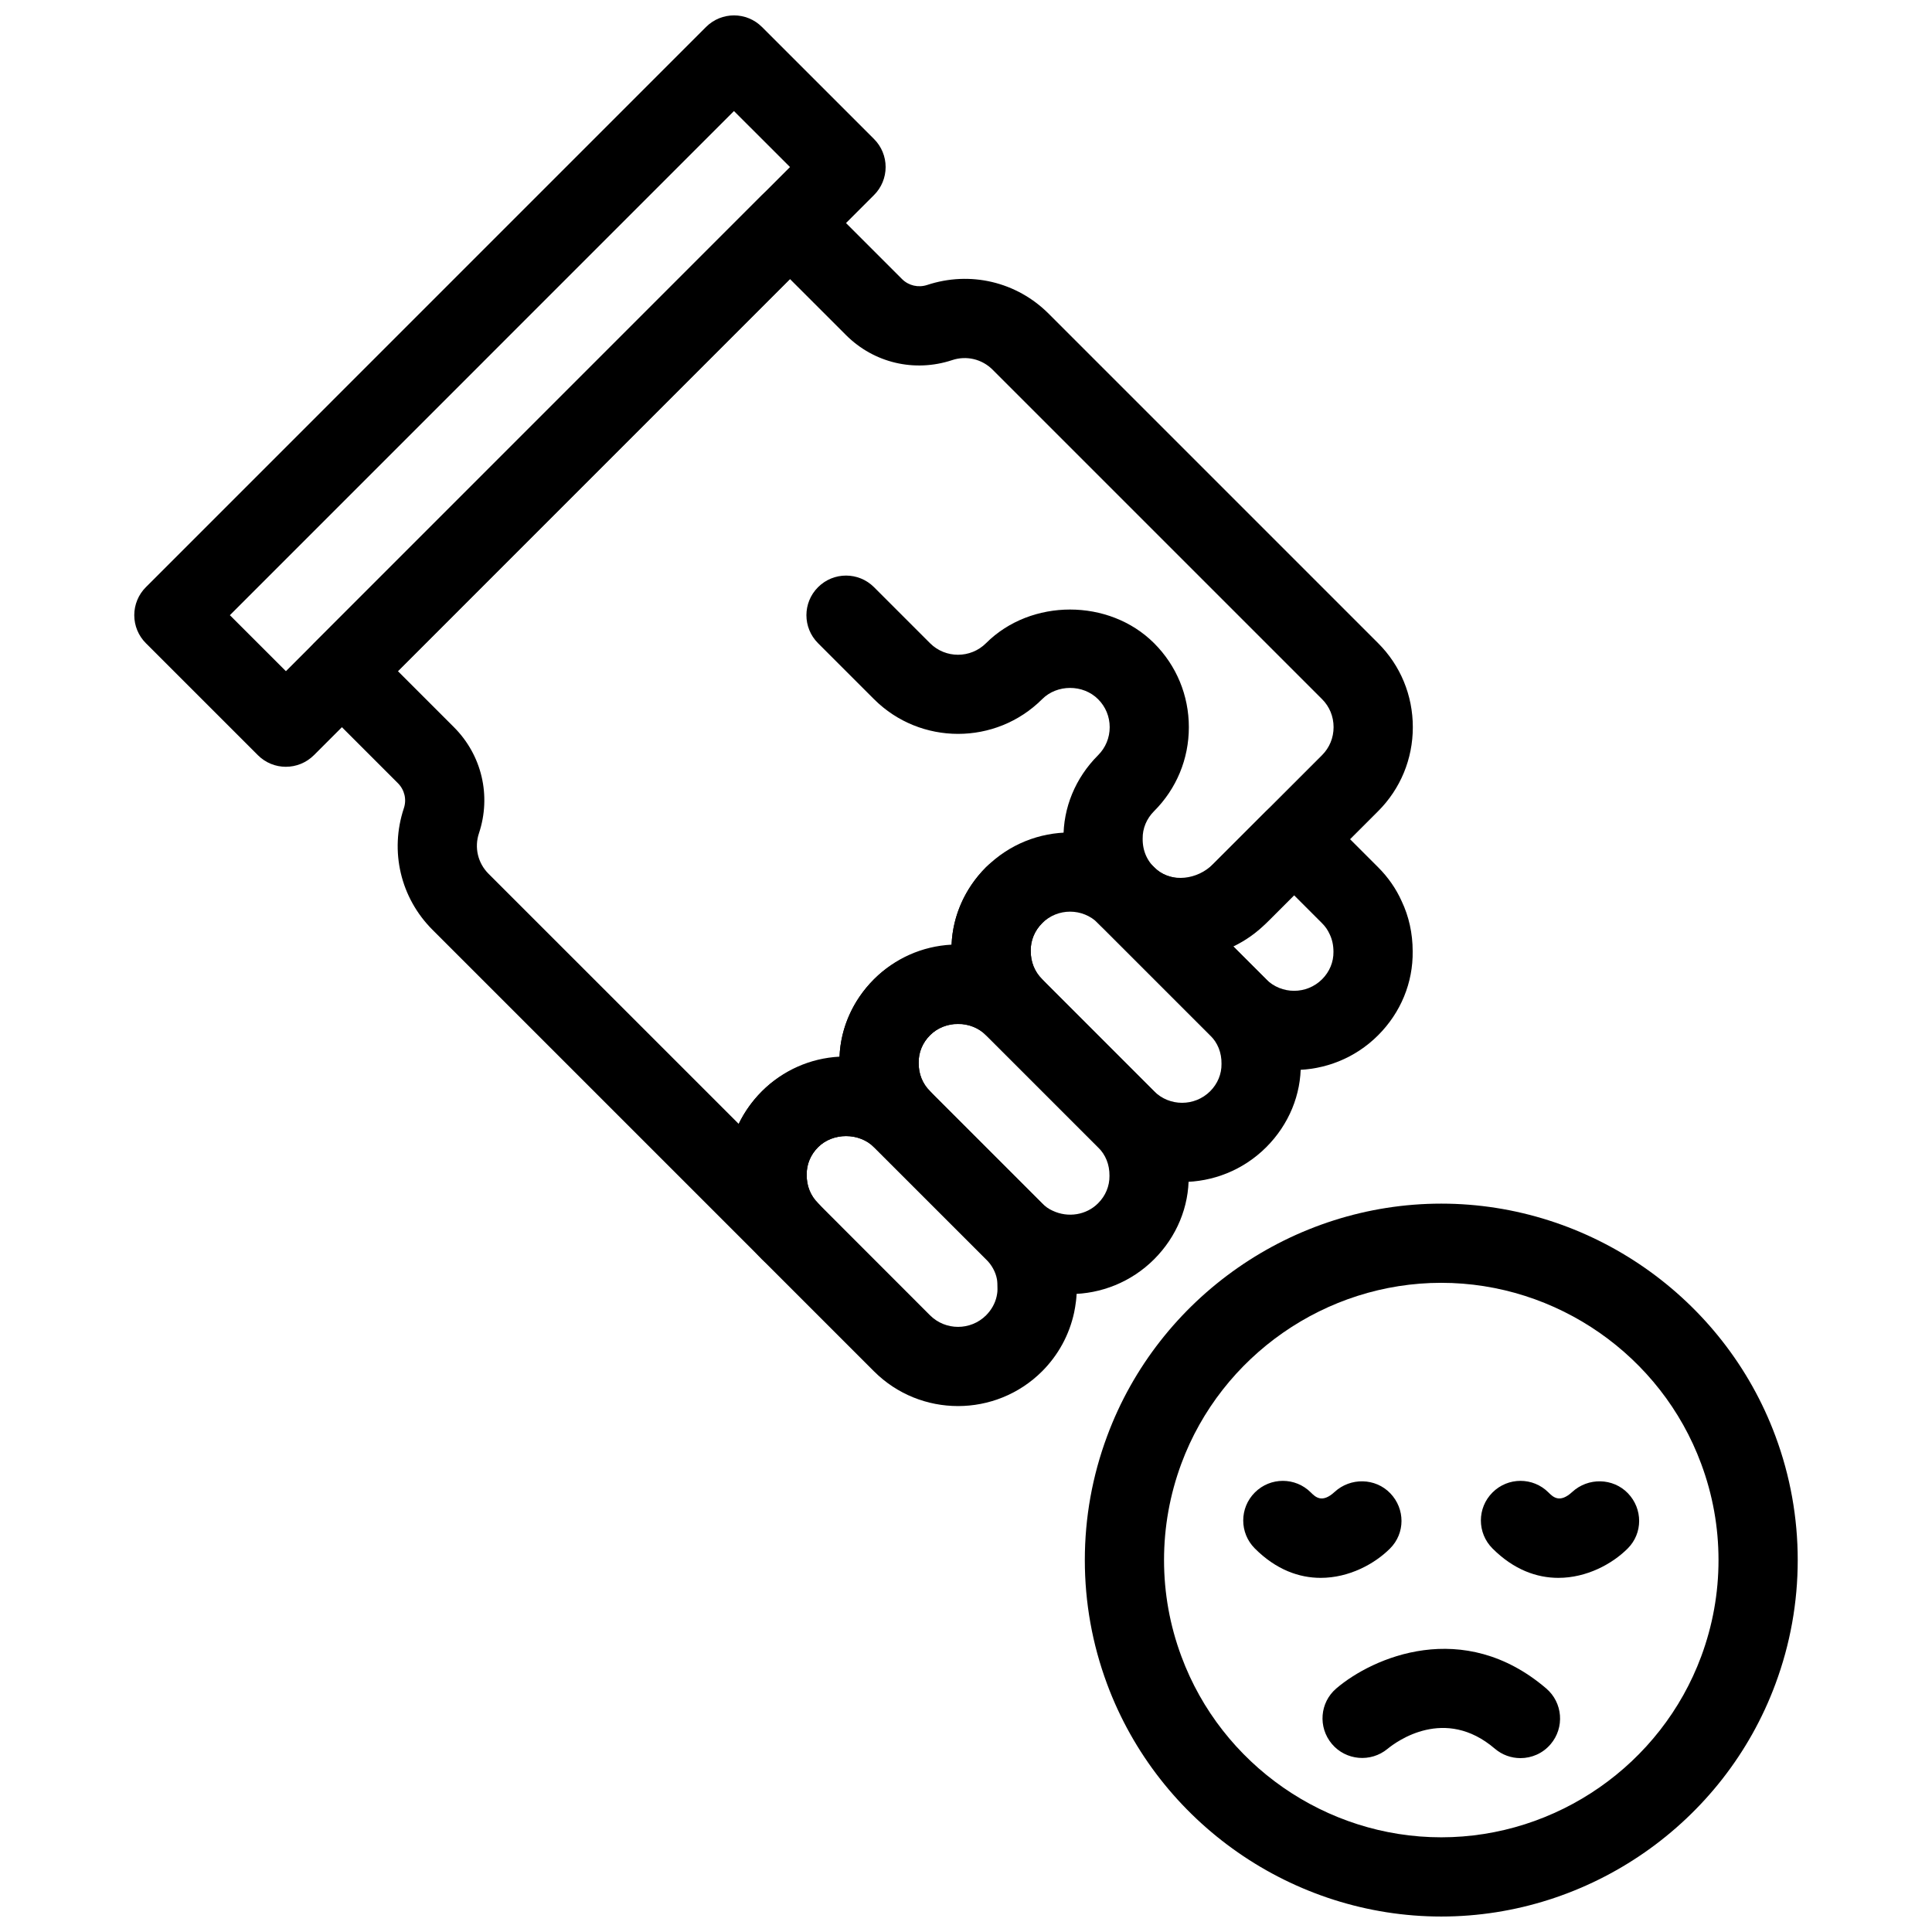
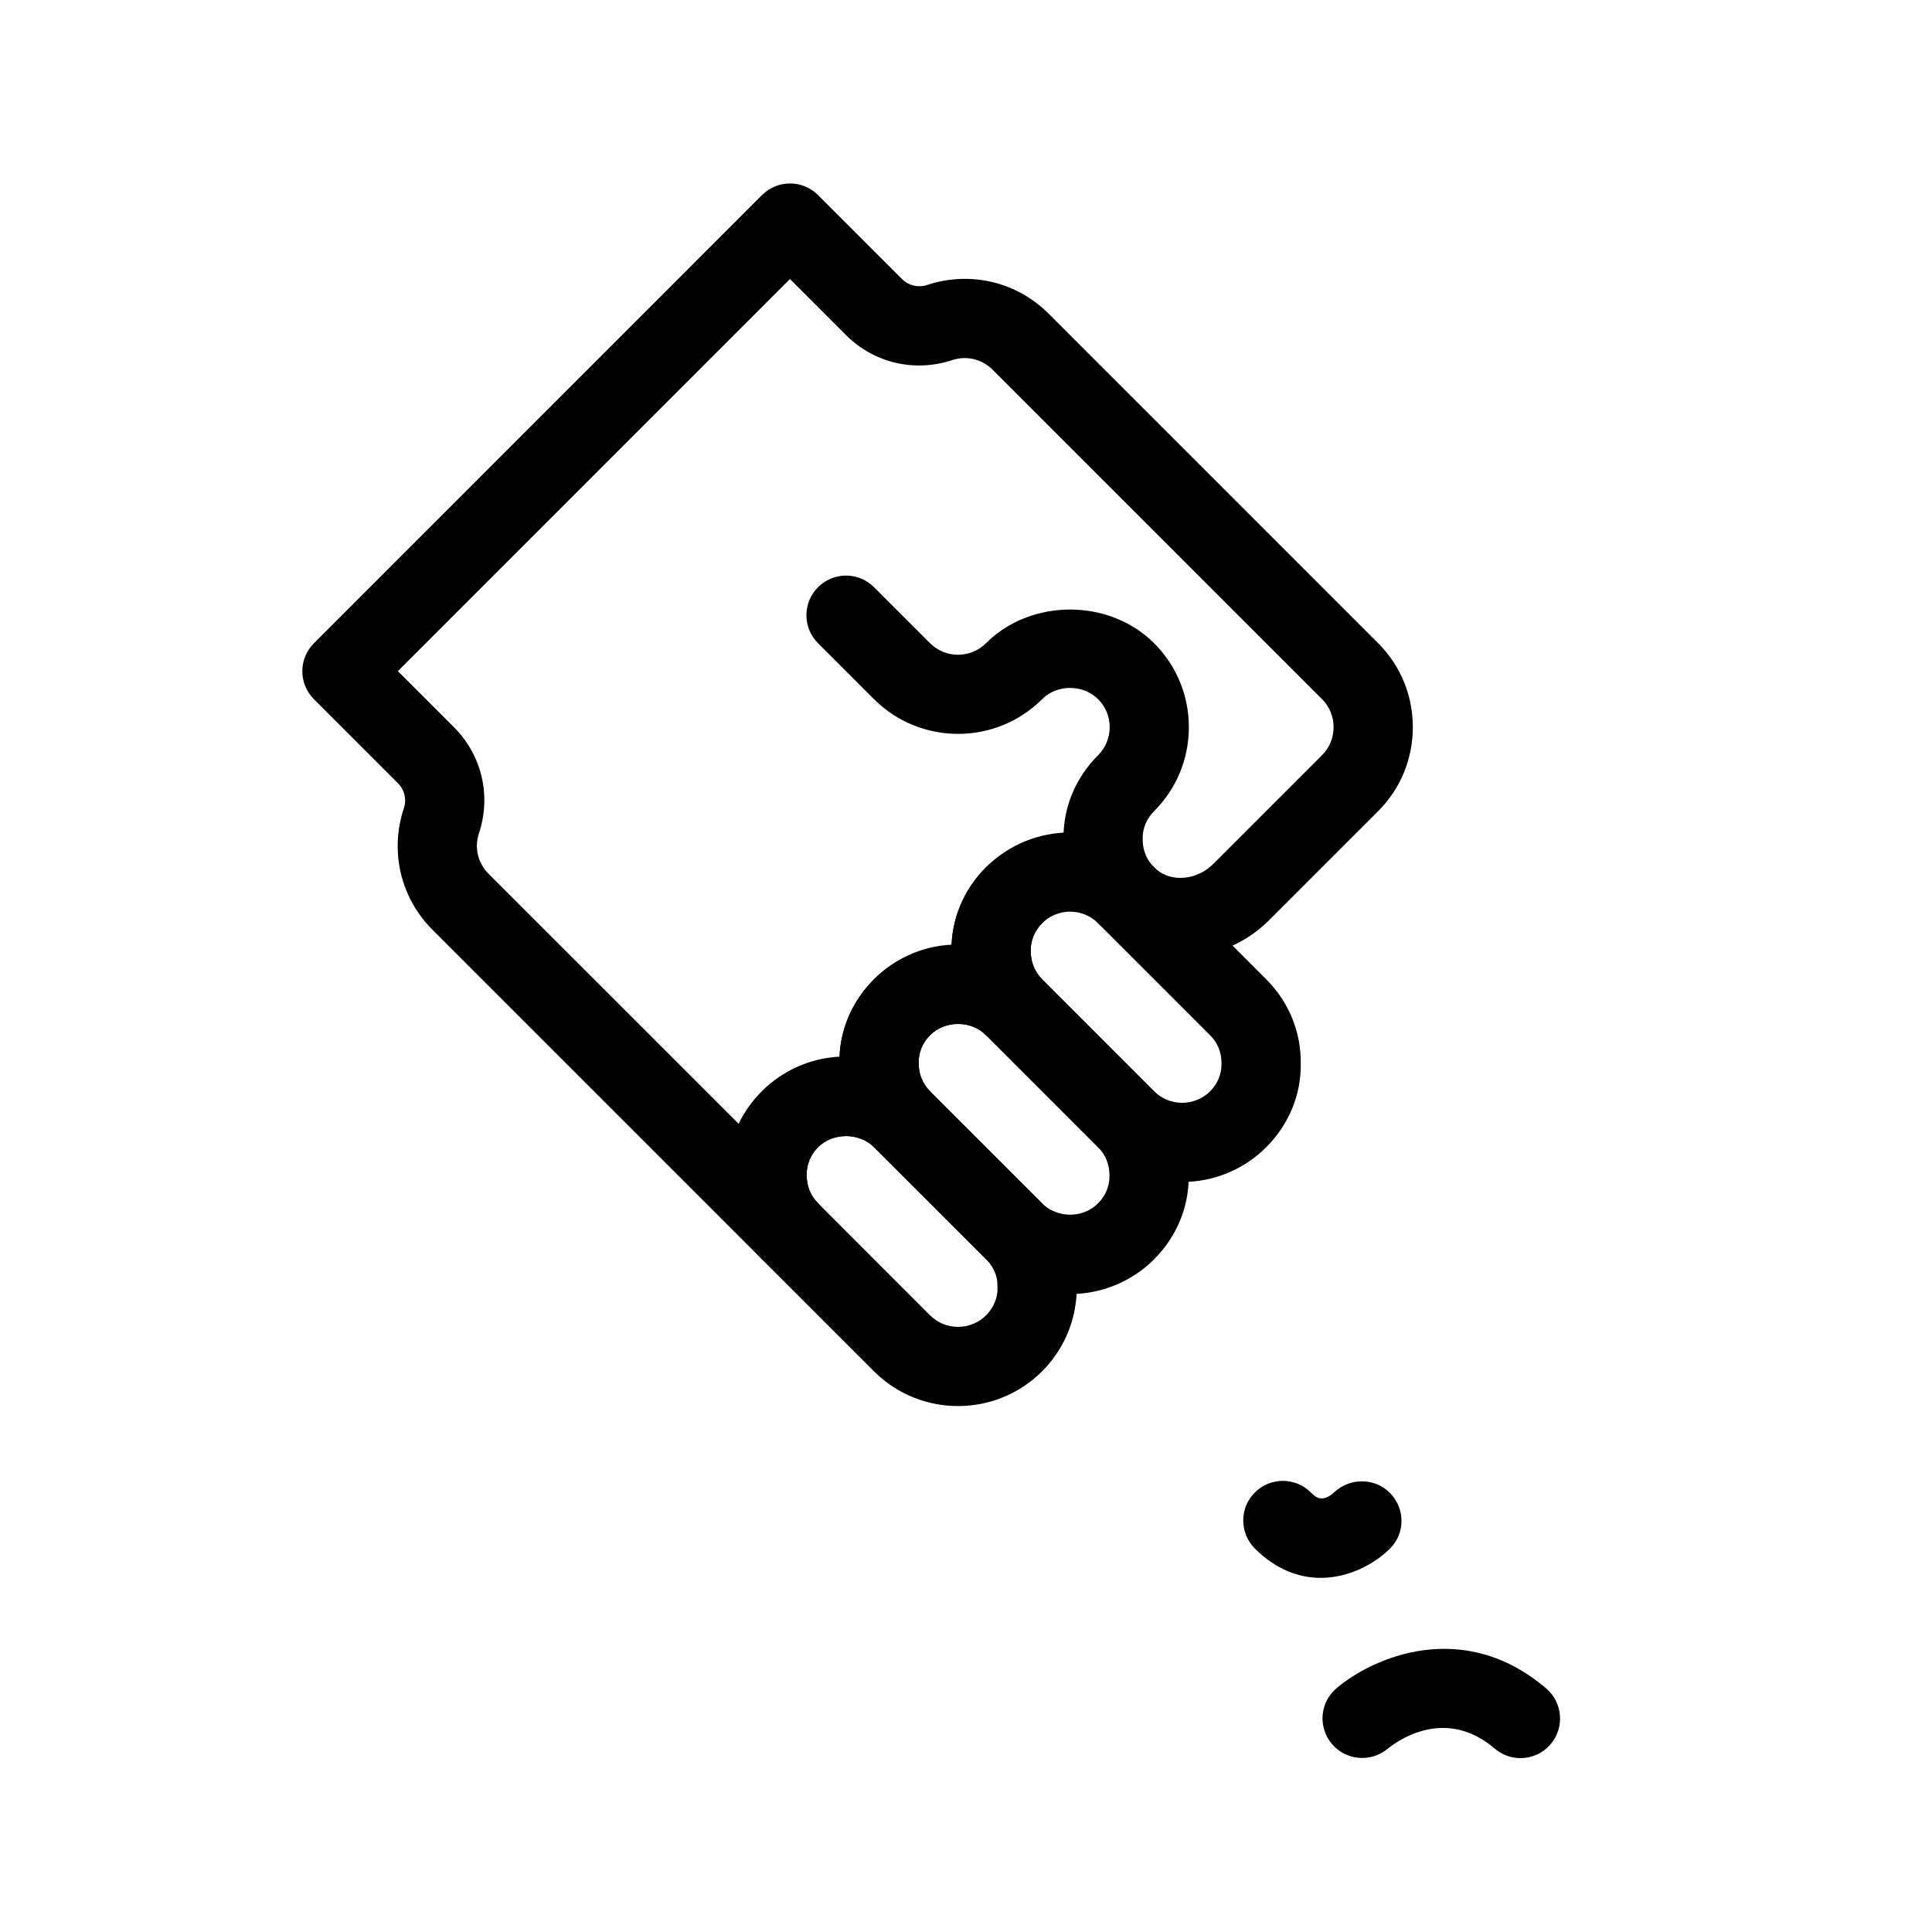
<svg xmlns="http://www.w3.org/2000/svg" width="800px" height="800px" version="1.1" viewBox="144 144 512 512">
  <defs>
    <clipPath id="b">
-       <path d="m179 148.09h200v199.91h-200z" />
-     </clipPath>
+       </clipPath>
    <clipPath id="a">
-       <path d="m431 462h190v189.9h-190z" />
-     </clipPath>
+       </clipPath>
  </defs>
  <path d="m353.36 480.8c-2.688 0-5.375-1.027-7.422-3.074l-87.305-87.305c-8.492-8.48-11.398-20.824-7.609-32.223 0.789-2.34 0.18-4.879-1.562-6.633l-22.262-22.262c-4.106-4.106-4.106-10.738 0-14.84l118.74-118.77c1.973-1.973 4.641-3.074 7.422-3.074s5.457 1.102 7.422 3.074l22.273 22.273c1.754 1.742 4.305 2.32 6.644 1.555 11.387-3.769 23.73-0.871 32.211 7.621l87.305 87.305c5.93 5.918 9.195 13.832 9.195 22.262 0 8.43-3.273 16.344-9.195 22.262l-28.855 28.855c-11.922 11.945-30.973 13.129-43.34 2.699-7.231-6.109-11.305-14.957-11.18-24.277-0.117-8.133 3.129-16.09 9.164-22.113 1.984-1.984 3.074-4.617 3.074-7.422 0-2.812-1.09-5.438-3.066-7.41-3.977-4-10.883-3.988-14.84-0.012-12.289 12.258-32.266 12.25-44.535 0.012l-14.852-14.852c-4.106-4.106-4.106-10.738 0-14.84 4.106-4.106 10.738-4.106 14.84 0l14.84 14.84c4.094 4.094 10.758 4.082 14.852-0.012 11.883-11.871 32.621-11.883 44.523 0.012 5.941 5.93 9.215 13.844 9.215 22.262 0 8.406-3.273 16.32-9.227 22.262-1.973 1.973-3.055 4.566-3.012 7.262-0.043 3.348 1.281 6.172 3.727 8.23 4.019 3.422 10.746 2.738 14.957-1.492l28.855-28.855c1.973-1.973 3.055-4.598 3.055-7.422 0-2.824-1.082-5.457-3.055-7.422l-87.305-87.305c-2.832-2.832-6.957-3.801-10.746-2.531-9.961 3.285-20.707 0.754-28.109-6.644l-14.852-14.852-103.9 103.91 14.84 14.84c7.41 7.41 9.949 18.18 6.644 28.117-1.27 3.801-0.293 7.914 2.531 10.738l66.305 66.293c1.523-3.16 3.59-6.086 6.172-8.668 5.519-5.519 12.762-8.742 20.551-9.152 0.293-7.578 3.504-14.906 9.141-20.531 5.519-5.519 12.762-8.742 20.551-9.152 0.305-7.59 3.504-14.906 9.141-20.539 4.094-4.113 10.738-4.106 14.84-0.012 4.106 4.106 4.106 10.738 0.012 14.852-1.984 1.973-3.055 4.578-3.023 7.273-0.031 2.992 1.027 5.574 3 7.559 0 0.012 0.012 0.02 0.02 0.02 4.094 4.106 4.094 10.746-0.012 14.84-4.094 4.106-10.738 4.106-14.84 0 0-0.012-0.012-0.02-0.02-0.02-3.938-3.926-10.906-3.906-14.82 0.02-1.984 1.973-3.055 4.566-3.012 7.262-0.043 3.012 1.027 5.594 3.012 7.578 4.094 4.106 4.094 10.738 0 14.84-4.094 4.106-10.738 4.106-14.84 0-3.926-3.926-10.906-3.945-14.84 0-1.984 1.973-3.055 4.566-3.012 7.262-0.043 3.012 1.027 5.594 3.012 7.578 2.047 2.047 3.074 4.734 3.074 7.422s-1.027 5.375-3.074 7.422c-2.043 2.055-4.75 3.106-7.438 3.106z" />
  <g clip-path="url(#b)">
-     <path d="m219.77 347.21c-2.688 0-5.375-1.027-7.422-3.074l-29.691-29.684c-1.973-1.973-3.074-4.641-3.074-7.422s1.102-5.457 3.074-7.422l148.44-148.45c4.106-4.106 10.738-4.106 14.84 0l29.691 29.684c1.973 1.973 3.074 4.629 3.074 7.422 0 2.793-1.102 5.457-3.074 7.422l-148.43 148.44c-2.059 2.047-4.742 3.078-7.422 3.078zm-14.852-40.18 14.852 14.84 133.59-133.6-14.852-14.84z" />
-   </g>
-   <path d="m486.95 427.56c-8.062 0-16.121-3.066-22.262-9.203l-29.691-29.691c-4.094-4.106-4.094-10.738 0-14.84 4.094-4.106 10.738-4.106 14.84 0 3.938 3.938 10.914 3.938 14.84 0l14.852-14.84c4.106-4.106 10.738-4.106 14.84 0l14.84 14.84c2.664 2.664 4.766 5.688 6.246 8.996 1.91 4.008 2.918 8.535 2.918 13.277 0.117 8.281-3.137 16.238-9.164 22.262-6.129 6.133-14.199 9.199-22.258 9.199zm-7.422-24.047c4.094 4.082 10.758 4.082 14.84 0 1.973-1.973 3.055-4.578 3.012-7.273 0-1.742-0.336-3.254-0.988-4.629-0.547-1.195-1.156-2.066-2.027-2.938l-7.422-7.422-7.422 7.422c-2.57 2.57-5.5 4.629-8.691 6.16z" />
+     </g>
  <path d="m457.27 457.24c-8.062 0-16.121-3.066-22.262-9.203l-29.684-29.684c-6.023-6.023-9.277-13.98-9.164-22.418-0.117-8.133 3.137-16.09 9.164-22.113 12.281-12.27 32.254-12.289 44.535 0l29.691 29.691c6.023 6.023 9.277 13.98 9.164 22.418 0.117 8.125-3.129 16.078-9.164 22.105-6.16 6.141-14.223 9.203-22.281 9.203zm-7.422-24.043c4.082 4.074 10.746 4.082 14.852 0 1.973-1.973 3.055-4.566 3.012-7.262 0.043-3.012-1.027-5.594-3.012-7.578l-29.691-29.691c-4.094-4.082-10.746-4.094-14.84 0-1.973 1.973-3.055 4.578-3.012 7.273-0.031 3 1.039 5.594 3.023 7.578z" />
  <path d="m427.59 486.94c-4.598 0-9.227-1.02-13.539-3.086-3.098-1.395-6.121-3.496-8.742-6.141l-29.684-29.672c-6.023-6.023-9.277-13.98-9.164-22.418-0.117-8.125 3.129-16.078 9.164-22.105 11.871-11.871 32.676-11.871 44.535 0l29.684 29.684c6.016 6.004 9.277 13.969 9.164 22.41 0.117 8.145-3.148 16.113-9.172 22.125-6.031 6.023-14.082 9.203-22.246 9.203zm-29.703-71.637c-2.824 0-5.457 1.09-7.422 3.055-1.984 1.973-3.055 4.566-3.012 7.262-0.043 3.012 1.027 5.594 3.012 7.578l29.691 29.684s0 0.012 0.012 0.012c0.859 0.859 1.73 1.48 2.762 1.941 4.125 1.973 8.996 1.145 12.07-1.953 1.984-1.973 3.055-4.566 3.023-7.273 0.031-3-1.027-5.582-3.012-7.559l-29.691-29.691c-1.977-1.961-4.613-3.055-7.434-3.055z" />
  <path d="m397.88 516.62c-8.062 0-16.121-3.066-22.262-9.203l-29.691-29.691c-6.023-6.023-9.277-13.98-9.164-22.418-0.117-8.125 3.129-16.078 9.164-22.105 11.859-11.871 32.676-11.859 44.535 0l29.684 29.684c4.543 4.555 7.547 10.203 8.691 16.344 0.336 1.91 0.473 3.977 0.473 5.918 0.125 2.383-0.305 4.977-0.652 6.676-1.281 5.93-4.199 11.285-8.492 15.586-6.144 6.133-14.215 9.211-22.285 9.211zm-7.41-24.047c4.094 4.082 10.758 4.082 14.852 0 1.426-1.438 2.402-3.18 2.801-5.027 0.211-1.027 0.23-1.594 0.219-1.891-0.012-1.227-0.02-1.984-0.148-2.676-0.348-1.891-1.355-3.727-2.875-5.269l-29.684-29.672c-3.938-3.926-10.914-3.945-14.84 0-1.984 1.973-3.055 4.566-3.012 7.262-0.043 3.012 1.027 5.594 3.012 7.578z" />
  <path d="m494 562.15c-5.688 0-11.785-2.121-17.453-7.789-4.106-4.106-4.106-10.738 0-14.84 4.106-4.106 10.738-4.106 14.84 0 1.188 1.176 2.949 2.949 6.289-0.137 4.207-3.871 10.82-3.758 14.77 0.355 3.957 4.125 3.977 10.578-0.062 14.621-4.098 4.106-10.879 7.789-18.383 7.789z" />
  <path d="m546.94 609.92c-2.414 0-4.84-0.828-6.812-2.519-13.227-11.293-25.988-1.93-28.414 0.062-4.449 3.672-11.051 3.098-14.758-1.312-3.707-4.418-3.203-10.957 1.176-14.695 9.625-8.23 33.641-18.797 55.629 0 4.41 3.758 4.922 10.391 1.156 14.789-2.066 2.43-5.016 3.676-7.977 3.676z" />
-   <path d="m556.98 562.15c-5.688 0-11.785-2.121-17.453-7.789-4.106-4.106-4.106-10.738 0-14.84 4.106-4.106 10.738-4.106 14.84 0 1.188 1.176 2.949 2.949 6.289-0.137 4.207-3.871 10.82-3.758 14.77 0.355 3.957 4.125 3.977 10.578-0.062 14.621-4.098 4.106-10.879 7.789-18.383 7.789z" />
  <g clip-path="url(#a)">
    <path d="m525.95 651.9c-39.316 0-74.898-24.77-88.566-61.633-3.914-10.535-5.894-21.59-5.894-32.832s1.984-22.293 5.91-32.844c13.652-36.848 49.234-61.617 88.551-61.617 39.316 0 74.898 24.77 88.566 61.633 3.914 10.535 5.898 21.59 5.898 32.828 0 11.242-1.984 22.293-5.91 32.844-13.652 36.852-49.234 61.621-88.555 61.621zm0-167.94c-30.574 0-58.254 19.262-68.887 47.934-3.039 8.211-4.582 16.797-4.582 25.539s1.543 17.328 4.598 25.527c10.621 28.688 38.297 47.945 68.871 47.945s58.254-19.262 68.887-47.934c3.043-8.207 4.586-16.793 4.586-25.539 0-8.742-1.543-17.328-4.598-25.527-10.621-28.684-38.297-47.945-68.875-47.945z" />
  </g>
</svg>